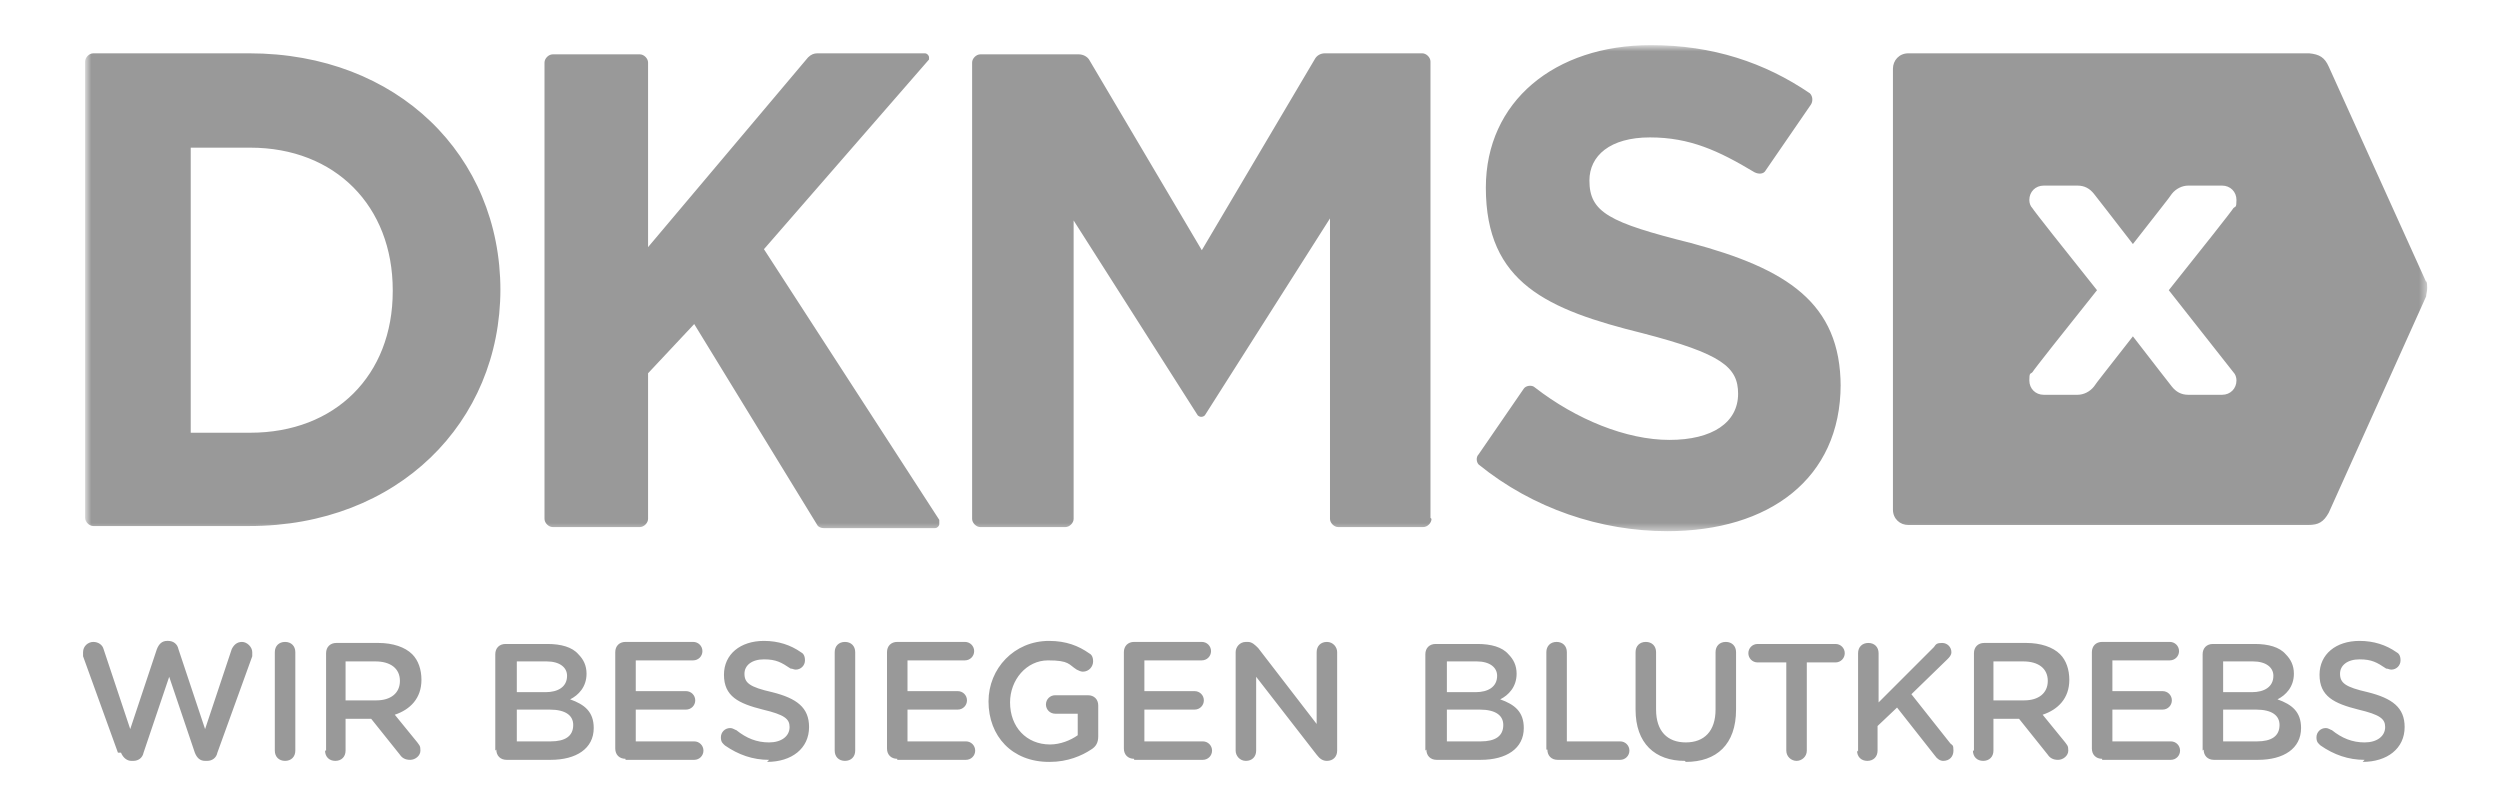
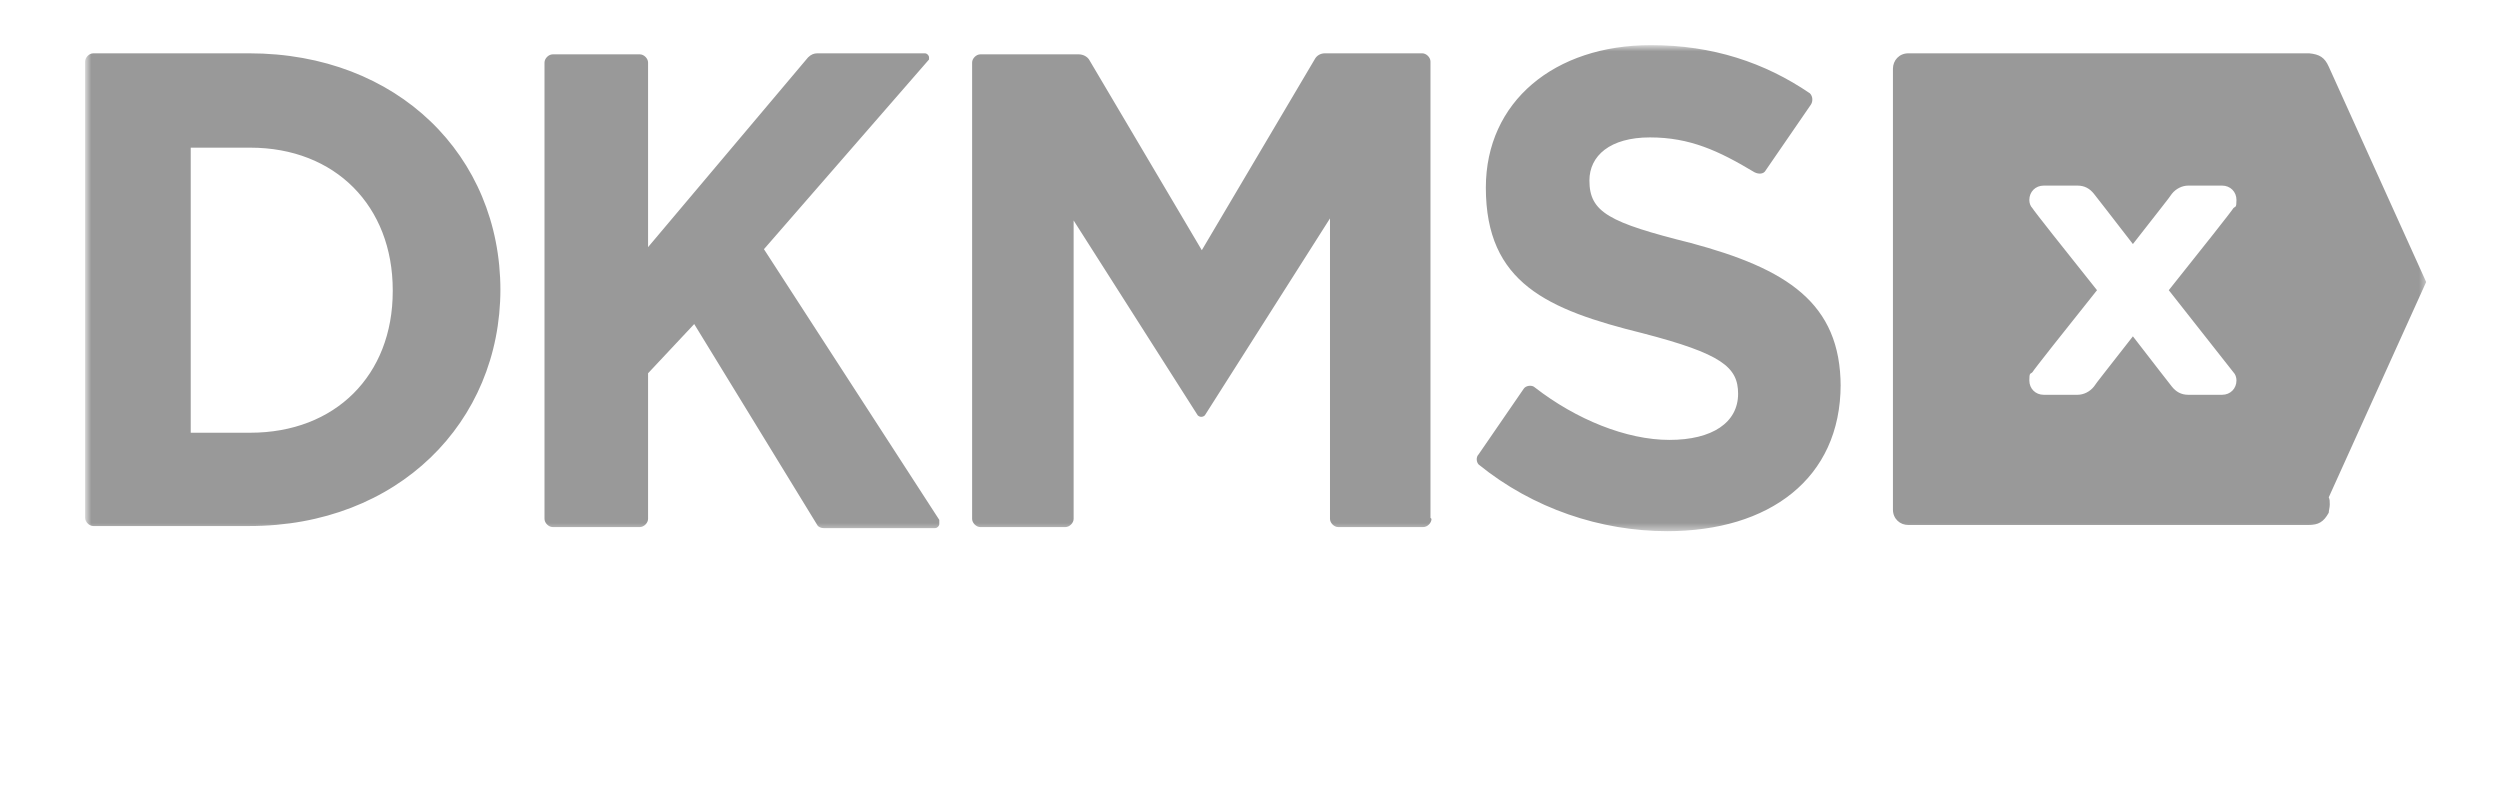
<svg xmlns="http://www.w3.org/2000/svg" id="b" data-name="Ebene 7" viewBox="0 0 243.8 78">
  <defs>
    <style>
      .m {
        fill: #fff;
        fill-rule: evenodd;
      }

      .n {
        fill: #999;
      }

      .o {
        mask: url(#g);
      }
    </style>
    <mask id="g" data-name="mask" x="8.4" y="4.5" width="228.4" height="47.4" maskUnits="userSpaceOnUse">
      <g id="h" data-name="mask-2">
        <g id="i" data-name="use1">
          <polygon id="j" data-name="path-1" class="m" points="236.8 52 236.8 4.5 8.4 4.5 8.4 52 236.8 52" />
        </g>
      </g>
    </mask>
  </defs>
  <g id="c" data-name="Page-1">
    <g id="d" data-name="dkmslogo">
      <g id="e" data-name="Group-3">
        <g id="f" data-name="Fill-1-Clipped">
          <g class="o">
-             <path id="k" data-name="Fill-1" class="n" d="M38.3,28.4c0,8.2-5.6,13.8-13.9,13.8h-5.8V14.4h5.8c8.3,0,13.9,5.7,13.9,13.9h0ZM48.8,28.3h0c0-13.1-10-23.1-24.5-23.1h-15.2c-.4,0-.8.4-.8.8v44.5h0c0,.4.4.8.8.8s0,0,0,0h15.2c14.5,0,24.5-10.1,24.5-23.1h0ZM91.6,50.9c0,0,0-.2,0-.2l-17.1-26.4,16.1-18.5h0c0,0,0-.1,0-.2,0-.2-.2-.4-.4-.4h0s-10.5,0-10.5,0c-.3,0-.6.1-.9.4l-15.6,18.5V6.1s0,0,0,0c0-.4-.4-.8-.8-.8h-8.5c-.4,0-.8.4-.8.8s0,0,0,0v44.5s0,0,0,0c0,.4.4.8.8.8h8.5c.4,0,.8-.4.8-.8s0,0,0,0v-14.2l4.5-4.8,12,19.6s0,0,0,0c.1.2.4.3.6.3h10.9c.2,0,.4-.2.4-.4h0ZM139.5,50.5s0,0,0,0V6s0,0,0,0c0-.4-.4-.8-.8-.8h-9.5c-.4,0-.8.2-1,.6h0s-11,18.6-11,18.6l-11-18.6c-.2-.3-.6-.5-1-.5h-9.6c-.4,0-.8.4-.8.8s0,0,0,0v44.5c0,.4.4.8.8.8h8.3c.4,0,.8-.4.8-.8v-29.1l12.1,19c.2.2.5.2.7,0l12.2-19.2v29.3c0,.4.4.8.8.8h8.3c.4,0,.8-.4.8-.8h0ZM179.5,37.7h0c0-8.2-5.3-11.5-14.6-14-8-2-9.9-3-9.9-6.1h0c0-2.4,2-4.2,5.9-4.2s6.7,1.3,10.2,3.4h0c.4.2.9.2,1.1-.2,0,0,0,0,0,0l4.4-6.4c.2-.3.2-.8-.1-1.1-4.4-3-9.5-4.7-15.5-4.7-9.4,0-16.1,5.5-16.1,13.9h0c0,9.3,6,11.9,15.3,14.2,7.7,2,9.3,3.3,9.3,5.9h0c0,2.8-2.5,4.5-6.7,4.5s-9.1-2-13.1-5.1h0c-.3-.3-.9-.2-1.1.1l-4.4,6.4c-.3.3-.2.8,0,1,5.3,4.3,11.9,6.5,18.4,6.5,9.9,0,16.9-5.1,16.9-14.3ZM236.6,27.5l-9.5-21c-.4-.9-.9-1.2-1.9-1.3h-39.1c-.9,0-1.5.7-1.5,1.5v43c0,.9.7,1.5,1.5,1.5h39c1,0,1.5-.3,2-1.2l9.5-21.1c0-.2.1-.5.1-.8s0-.5-.1-.7ZM217.8,36.3c.2.2.3.5.3.8,0,.8-.6,1.4-1.4,1.4h-3.3c-.7,0-1.2-.3-1.6-.8-.1-.1-1.7-2.2-3.8-4.9-2.1,2.7-3.7,4.7-3.8,4.9-.4.5-1,.8-1.6.8h-3.3c-.8,0-1.4-.6-1.4-1.4s.1-.6.3-.8c.1-.2,3.1-4,6.3-8-3.2-4-6.2-7.8-6.3-8-.2-.2-.3-.5-.3-.8,0-.8.6-1.4,1.4-1.4h3.3c.7,0,1.2.3,1.6.8.1.1,1.7,2.2,3.8,4.9,2.1-2.7,3.7-4.7,3.8-4.9.4-.5,1-.8,1.6-.8h3.3c.8,0,1.4.6,1.4,1.4s-.1.6-.3.8c-.1.2-3.1,4-6.3,8l6.3,8Z" />
+             <path id="k" data-name="Fill-1" class="n" d="M38.3,28.4c0,8.2-5.6,13.8-13.9,13.8h-5.8V14.4h5.8c8.3,0,13.9,5.7,13.9,13.9h0ZM48.8,28.3h0c0-13.1-10-23.1-24.5-23.1h-15.2c-.4,0-.8.4-.8.8v44.5h0c0,.4.4.8.8.8s0,0,0,0h15.2c14.5,0,24.5-10.1,24.5-23.1h0ZM91.6,50.9c0,0,0-.2,0-.2l-17.1-26.4,16.1-18.5h0c0,0,0-.1,0-.2,0-.2-.2-.4-.4-.4h0s-10.5,0-10.5,0c-.3,0-.6.1-.9.4l-15.6,18.5V6.1s0,0,0,0c0-.4-.4-.8-.8-.8h-8.5c-.4,0-.8.4-.8.8s0,0,0,0v44.5s0,0,0,0c0,.4.4.8.8.8h8.5c.4,0,.8-.4.8-.8s0,0,0,0v-14.2l4.5-4.8,12,19.6s0,0,0,0c.1.2.4.3.6.3h10.9c.2,0,.4-.2.4-.4h0ZM139.5,50.5s0,0,0,0V6s0,0,0,0c0-.4-.4-.8-.8-.8h-9.5c-.4,0-.8.2-1,.6h0s-11,18.6-11,18.6l-11-18.6c-.2-.3-.6-.5-1-.5h-9.6c-.4,0-.8.4-.8.8s0,0,0,0v44.5c0,.4.4.8.8.8h8.3c.4,0,.8-.4.8-.8v-29.1l12.1,19c.2.2.5.2.7,0l12.2-19.2v29.3c0,.4.4.8.8.8h8.3c.4,0,.8-.4.8-.8h0ZM179.5,37.7h0c0-8.2-5.3-11.5-14.6-14-8-2-9.9-3-9.9-6.1h0c0-2.4,2-4.2,5.9-4.2s6.7,1.3,10.2,3.4h0c.4.2.9.2,1.1-.2,0,0,0,0,0,0l4.4-6.4c.2-.3.2-.8-.1-1.1-4.4-3-9.5-4.7-15.5-4.7-9.4,0-16.1,5.5-16.1,13.9h0c0,9.3,6,11.9,15.3,14.2,7.7,2,9.3,3.3,9.3,5.9h0c0,2.8-2.5,4.5-6.7,4.5s-9.1-2-13.1-5.1h0c-.3-.3-.9-.2-1.1.1l-4.4,6.4c-.3.3-.2.8,0,1,5.3,4.3,11.9,6.5,18.4,6.5,9.9,0,16.9-5.1,16.9-14.3ZM236.6,27.5l-9.5-21c-.4-.9-.9-1.2-1.9-1.3h-39.1c-.9,0-1.5.7-1.5,1.5v43c0,.9.7,1.5,1.5,1.5h39c1,0,1.5-.3,2-1.2c0-.2.1-.5.1-.8s0-.5-.1-.7ZM217.8,36.3c.2.2.3.5.3.8,0,.8-.6,1.4-1.4,1.4h-3.3c-.7,0-1.2-.3-1.6-.8-.1-.1-1.7-2.2-3.8-4.9-2.1,2.7-3.7,4.7-3.8,4.9-.4.5-1,.8-1.6.8h-3.3c-.8,0-1.4-.6-1.4-1.4s.1-.6.3-.8c.1-.2,3.1-4,6.3-8-3.2-4-6.2-7.8-6.3-8-.2-.2-.3-.5-.3-.8,0-.8.6-1.4,1.4-1.4h3.3c.7,0,1.2.3,1.6.8.1.1,1.7,2.2,3.8,4.9,2.1-2.7,3.7-4.7,3.8-4.9.4-.5,1-.8,1.6-.8h3.3c.8,0,1.4.6,1.4,1.4s-.1.6-.3.8c-.1.2-3.1,4-6.3,8l6.3,8Z" />
          </g>
        </g>
      </g>
-       <path id="l" data-name="Fill-4" class="n" d="M230.4,74.3c2.4,0,4.1-1.3,4.1-3.4h0c0-1.9-1.2-2.8-3.6-3.4-2.2-.5-2.7-.9-2.7-1.8h0c0-.8.7-1.4,1.9-1.4s1.7.3,2.6.9c.2,0,.3.1.5.1.5,0,.9-.4.9-.9s-.2-.7-.4-.8c-1-.7-2.2-1.1-3.6-1.1-2.3,0-3.9,1.3-3.9,3.3h0c0,2.1,1.4,2.8,3.8,3.4,2.1.5,2.6.9,2.6,1.7h0c0,.9-.8,1.5-2,1.5s-2.2-.4-3.2-1.2c-.1,0-.3-.2-.6-.2-.5,0-.9.4-.9.9s.2.6.4.8c1.3.9,2.7,1.4,4.3,1.4h0ZM216.8,72.3v-3.1h3.2c1.6,0,2.3.6,2.3,1.5h0c0,1.1-.8,1.6-2.2,1.6h-3.3ZM216.8,67.5v-3h2.9c1.3,0,2,.6,2,1.4h0c0,1.1-.9,1.6-2.1,1.6h-2.7ZM214.9,73.1c0,.6.4,1,1,1h4.3c2.5,0,4.2-1.1,4.2-3.1h0c0-1.6-.9-2.3-2.3-2.8.8-.4,1.6-1.2,1.6-2.5h0c0-.8-.3-1.4-.8-1.9-.6-.7-1.7-1-3-1h-4.1c-.6,0-1,.4-1,1v9.4ZM205,74.1h6.7c.5,0,.9-.4.9-.9s-.4-.9-.9-.9h-5.7v-3.1h4.9c.5,0,.9-.4.9-.9s-.4-.9-.9-.9h-4.9v-3h5.6c.5,0,.9-.4.9-.9s-.4-.9-.9-.9h-6.6c-.6,0-1,.4-1,1v9.4c0,.6.4,1,1,1h0ZM194.4,68.3v-3.8h2.9c1.5,0,2.4.7,2.4,1.9h0c0,1.2-.9,1.9-2.3,1.9h-2.9ZM192.4,73.2c0,.6.4,1,1,1s1-.4,1-1v-3.1h2.5l2.8,3.5c.2.3.5.5,1,.5s1-.4,1-.9-.1-.5-.3-.8l-2.2-2.7c1.5-.5,2.6-1.6,2.6-3.4h0c0-1-.3-1.9-.9-2.5-.7-.7-1.9-1.1-3.3-1.1h-4.1c-.6,0-1,.4-1,1v9.5ZM181.1,73.2c0,.6.4,1,1,1s1-.4,1-1v-2.4l1.9-1.8,3.7,4.7c.2.3.5.5.8.5.6,0,1-.4,1-1s-.1-.5-.3-.7l-3.8-4.8,3.5-3.4c.2-.2.4-.4.4-.7,0-.5-.4-.9-.9-.9s-.6.1-.8.4l-5.4,5.4v-4.8c0-.6-.4-1-1-1s-1,.4-1,1v9.6ZM174.2,73.2c0,.6.5,1,1,1s1-.4,1-1v-8.6h2.8c.5,0,.9-.4.9-.9s-.4-.9-.9-.9h-7.6c-.5,0-.9.4-.9.9s.4.9.9.9h2.8v8.6ZM164.4,74.3c3,0,4.9-1.7,4.9-5.1v-5.6c0-.6-.4-1-1-1s-1,.4-1,1v5.6c0,2.1-1.1,3.2-2.9,3.2s-2.9-1.1-2.9-3.2v-5.6c0-.6-.4-1-1-1s-1,.4-1,1v5.6c0,3.3,1.9,5,4.8,5h0ZM150.9,73.1c0,.6.4,1,1,1h6.1c.5,0,.9-.4.9-.9s-.4-.9-.9-.9h-5.2v-8.7c0-.6-.4-1-1-1s-1,.4-1,1v9.5ZM141.1,72.3v-3.1h3.2c1.6,0,2.3.6,2.3,1.5h0c0,1.1-.8,1.6-2.2,1.6h-3.3ZM141.1,67.5v-3h2.9c1.3,0,2,.6,2,1.4h0c0,1.1-.9,1.6-2.1,1.6h-2.7ZM139.1,73.1c0,.6.4,1,1,1h4.3c2.5,0,4.2-1.1,4.2-3.1h0c0-1.6-.9-2.3-2.3-2.8.8-.4,1.6-1.2,1.6-2.5h0c0-.8-.3-1.4-.8-1.9-.6-.7-1.7-1-3-1h-4.1c-.6,0-1,.4-1,1v9.4ZM120.5,73.2c0,.5.4,1,1,1s1-.4,1-1v-7.2l5.9,7.6c.3.4.6.6,1,.6h0c.6,0,1-.4,1-1v-9.6c0-.5-.4-1-1-1s-1,.4-1,1v7l-5.7-7.4c-.3-.3-.6-.6-1-.6h-.2c-.6,0-1,.5-1,1v9.5ZM110.6,74.1h6.7c.5,0,.9-.4.9-.9s-.4-.9-.9-.9h-5.7v-3.1h4.9c.5,0,.9-.4.9-.9s-.4-.9-.9-.9h-4.9v-3h5.6c.5,0,.9-.4.9-.9s-.4-.9-.9-.9h-6.6c-.6,0-1,.4-1,1v9.4c0,.6.4,1,1,1h0ZM102.4,74.3c1.7,0,3.1-.6,4-1.2.5-.3.7-.7.7-1.3v-3c0-.6-.4-1-1-1h-3.2c-.5,0-.9.4-.9.9s.4.9.9.9h2.2v2.1c-.7.5-1.7.9-2.7.9-2.3,0-3.9-1.7-3.9-4.1h0c0-2.2,1.6-4.1,3.7-4.1s2,.4,2.8.9c.2.1.4.2.6.2.6,0,1-.5,1-1s-.2-.7-.4-.8c-1-.7-2.2-1.2-3.9-1.2-3.4,0-5.9,2.7-5.9,5.9h0c0,3.4,2.3,5.9,5.9,5.9h0ZM87.5,74.1h6.7c.5,0,.9-.4.9-.9s-.4-.9-.9-.9h-5.7v-3.1h4.9c.5,0,.9-.4.9-.9s-.4-.9-.9-.9h-4.9v-3h5.6c.5,0,.9-.4.9-.9s-.4-.9-.9-.9h-6.6c-.6,0-1,.4-1,1v9.4c0,.6.4,1,1,1h0ZM81.4,73.2c0,.6.4,1,1,1s1-.4,1-1v-9.6c0-.6-.4-1-1-1s-1,.4-1,1v9.6ZM74.8,74.3c2.4,0,4.1-1.3,4.1-3.4h0c0-1.9-1.2-2.8-3.6-3.4-2.2-.5-2.7-.9-2.7-1.8h0c0-.8.7-1.4,1.9-1.4s1.7.3,2.6.9c.2,0,.3.1.5.1.5,0,.9-.4.9-.9s-.2-.7-.4-.8c-1-.7-2.2-1.1-3.6-1.1-2.3,0-3.9,1.3-3.9,3.3h0c0,2.1,1.4,2.8,3.8,3.4,2.1.5,2.6.9,2.6,1.7h0c0,.9-.8,1.5-2,1.5s-2.2-.4-3.2-1.2c-.1,0-.3-.2-.6-.2-.5,0-.9.4-.9.9s.2.6.4.8c1.3.9,2.7,1.4,4.3,1.4h0ZM61,74.1h6.7c.5,0,.9-.4.9-.9s-.4-.9-.9-.9h-5.7v-3.1h4.9c.5,0,.9-.4.9-.9s-.4-.9-.9-.9h-4.9v-3h5.6c.5,0,.9-.4.9-.9s-.4-.9-.9-.9h-6.6c-.6,0-1,.4-1,1v9.4c0,.6.4,1,1,1ZM50.4,72.3v-3.1h3.2c1.6,0,2.3.6,2.3,1.5h0c0,1.1-.8,1.6-2.2,1.6h-3.3ZM50.4,67.5v-3h2.9c1.3,0,2,.6,2,1.4h0c0,1.1-.9,1.6-2.1,1.6h-2.7ZM48.4,73.1c0,.6.4,1,1,1h4.3c2.5,0,4.2-1.1,4.2-3.1h0c0-1.6-.9-2.3-2.3-2.8.8-.4,1.6-1.2,1.6-2.5h0c0-.8-.3-1.4-.8-1.9-.6-.7-1.7-1-3-1h-4.1c-.6,0-1,.4-1,1v9.4ZM33.7,68.3v-3.8h2.9c1.5,0,2.4.7,2.4,1.9h0c0,1.2-.9,1.9-2.3,1.9h-2.9ZM31.7,73.2c0,.6.4,1,1,1s1-.4,1-1v-3.1h2.5l2.8,3.5c.2.3.5.5,1,.5s1-.4,1-.9-.1-.5-.3-.8l-2.2-2.7c1.5-.5,2.6-1.6,2.6-3.4h0c0-1-.3-1.9-.9-2.5-.7-.7-1.9-1.1-3.3-1.1h-4.1c-.6,0-1,.4-1,1v9.5ZM26.8,73.2c0,.6.4,1,1,1s1-.4,1-1v-9.6c0-.6-.4-1-1-1s-1,.4-1,1v9.6ZM11.8,73.4c.2.5.6.8,1,.8h.2c.5,0,.9-.3,1-.8l2.5-7.4,2.5,7.4c.2.5.5.8,1,.8h.2c.5,0,.9-.3,1-.8l3.4-9.4c0-.1,0-.3,0-.4,0-.5-.5-1-1-1s-.8.3-1,.7l-2.6,7.8-2.6-7.8c-.1-.5-.5-.8-1-.8h-.1c-.5,0-.8.3-1,.8l-2.6,7.8-2.6-7.8c-.1-.4-.5-.7-1-.7s-1,.4-1,1,0,.3,0,.4l3.4,9.4Z" />
    </g>
  </g>
</svg>